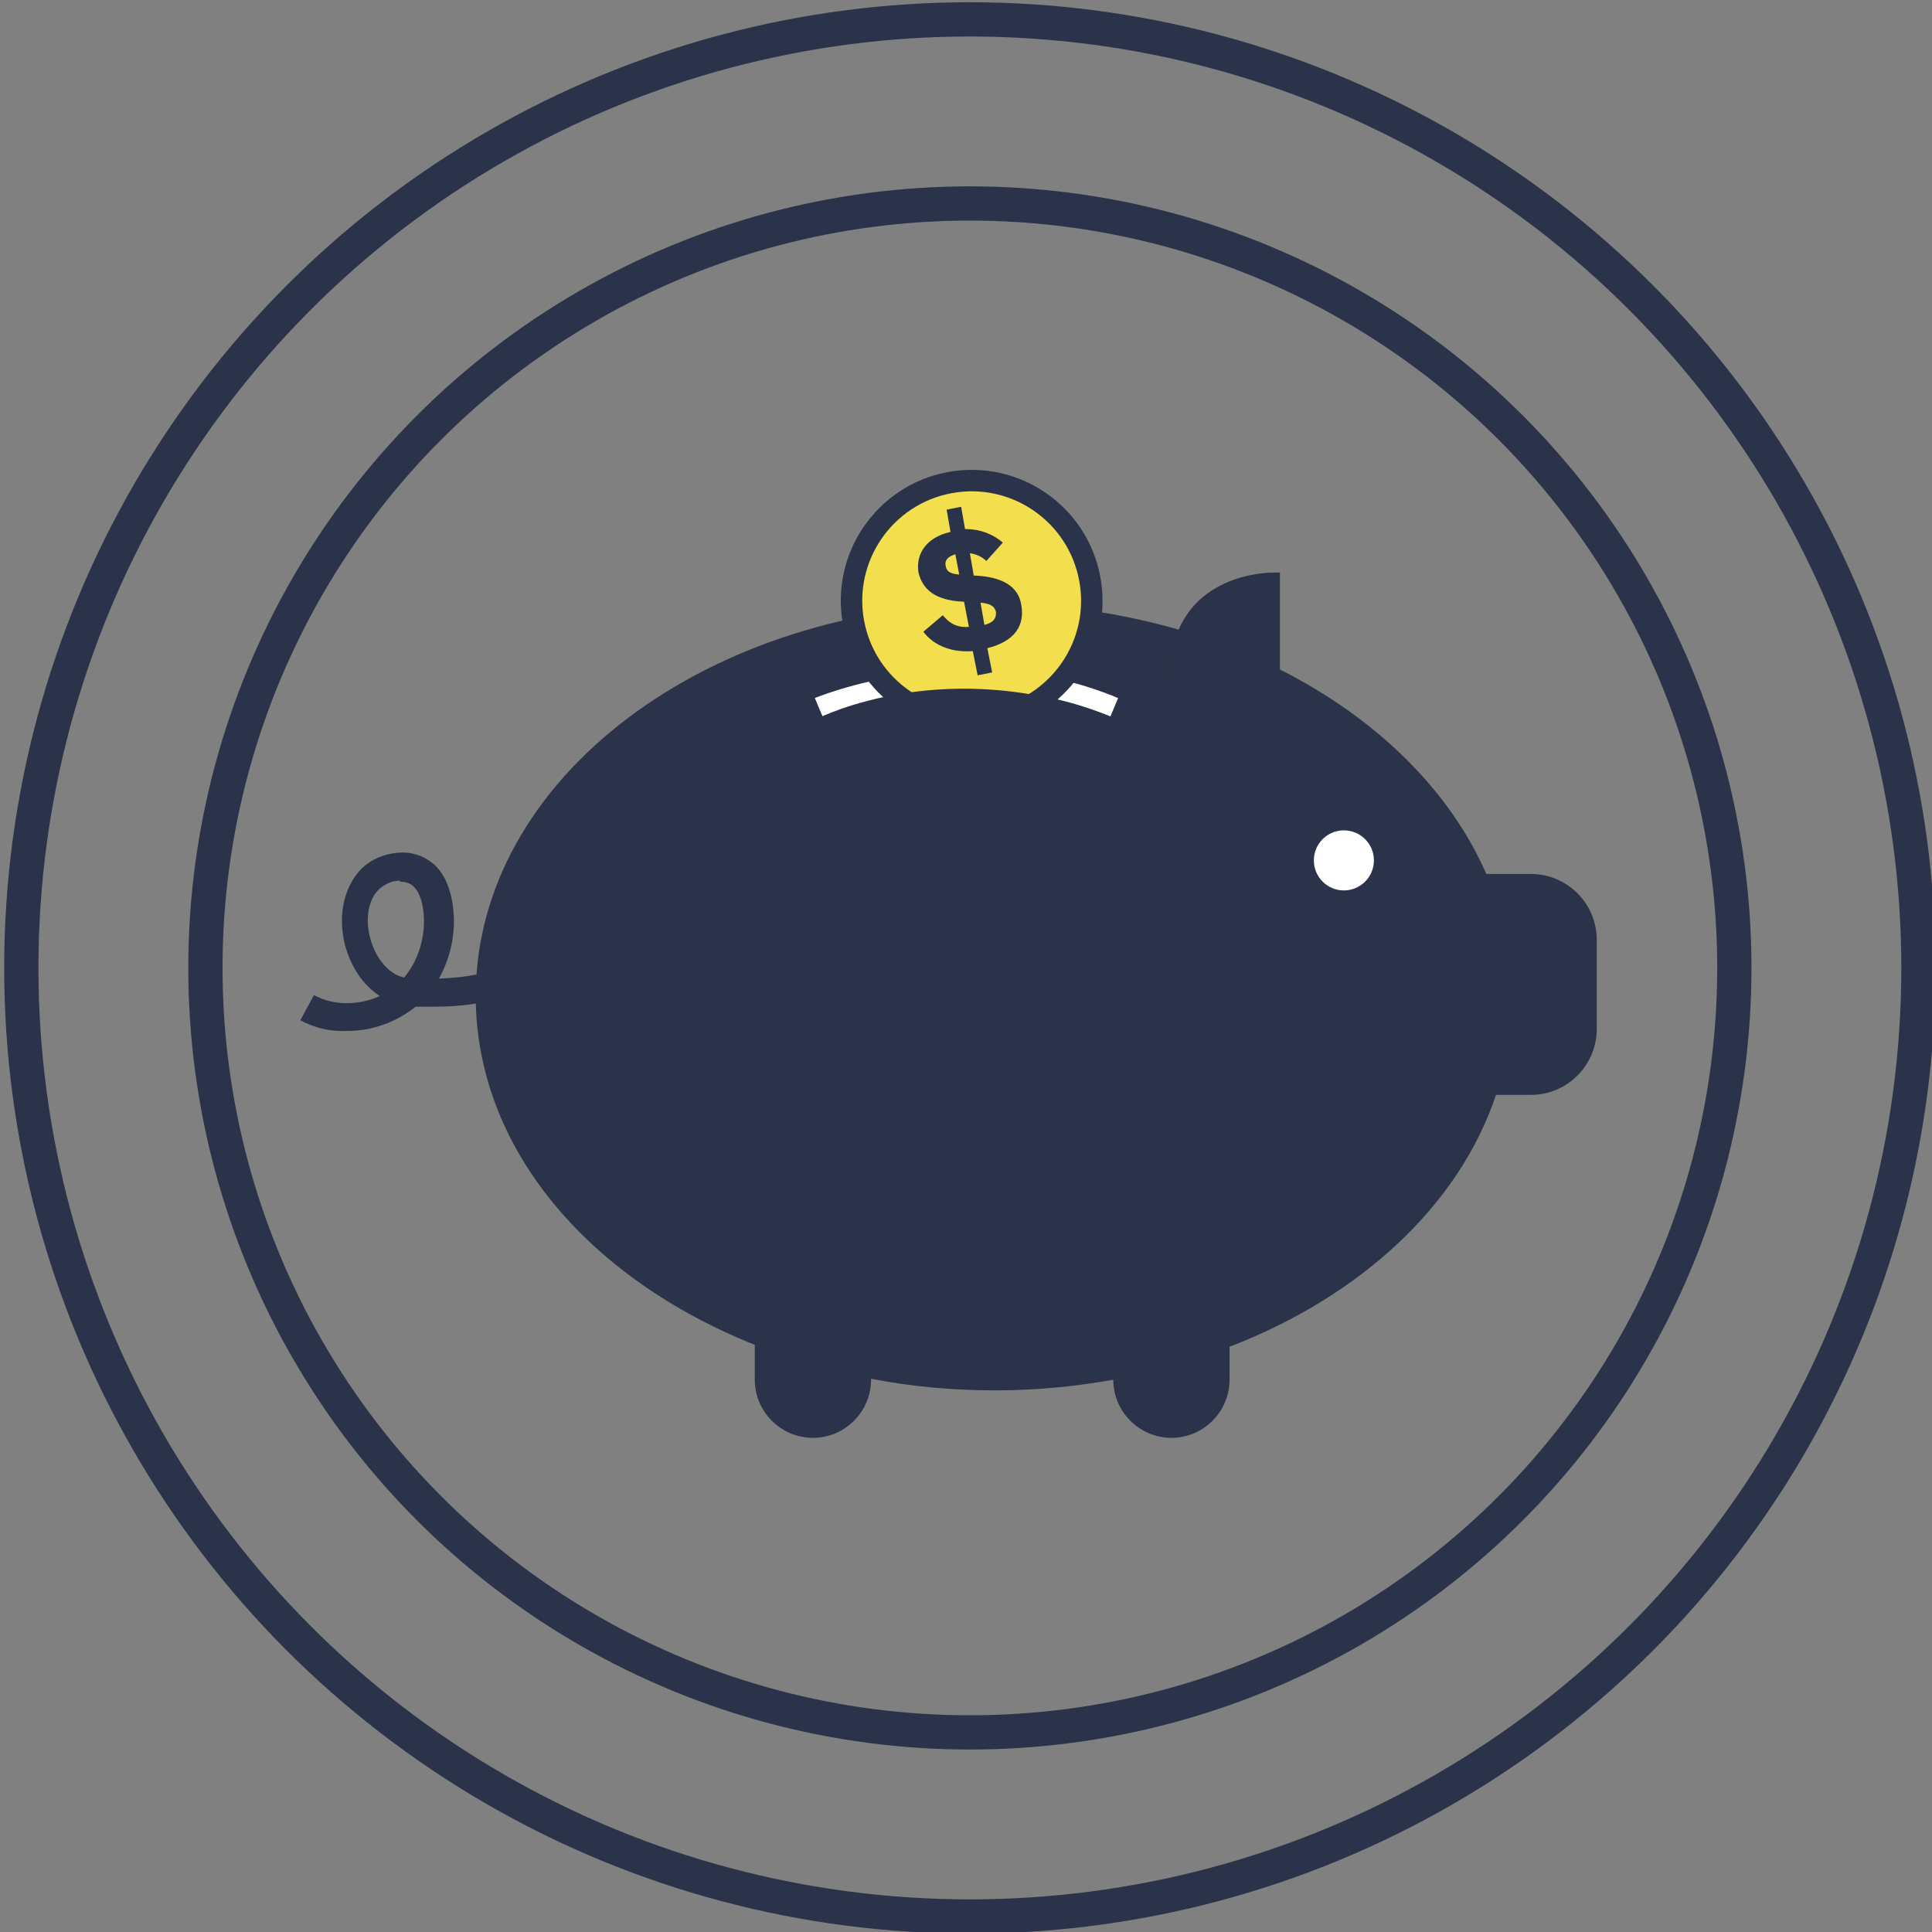
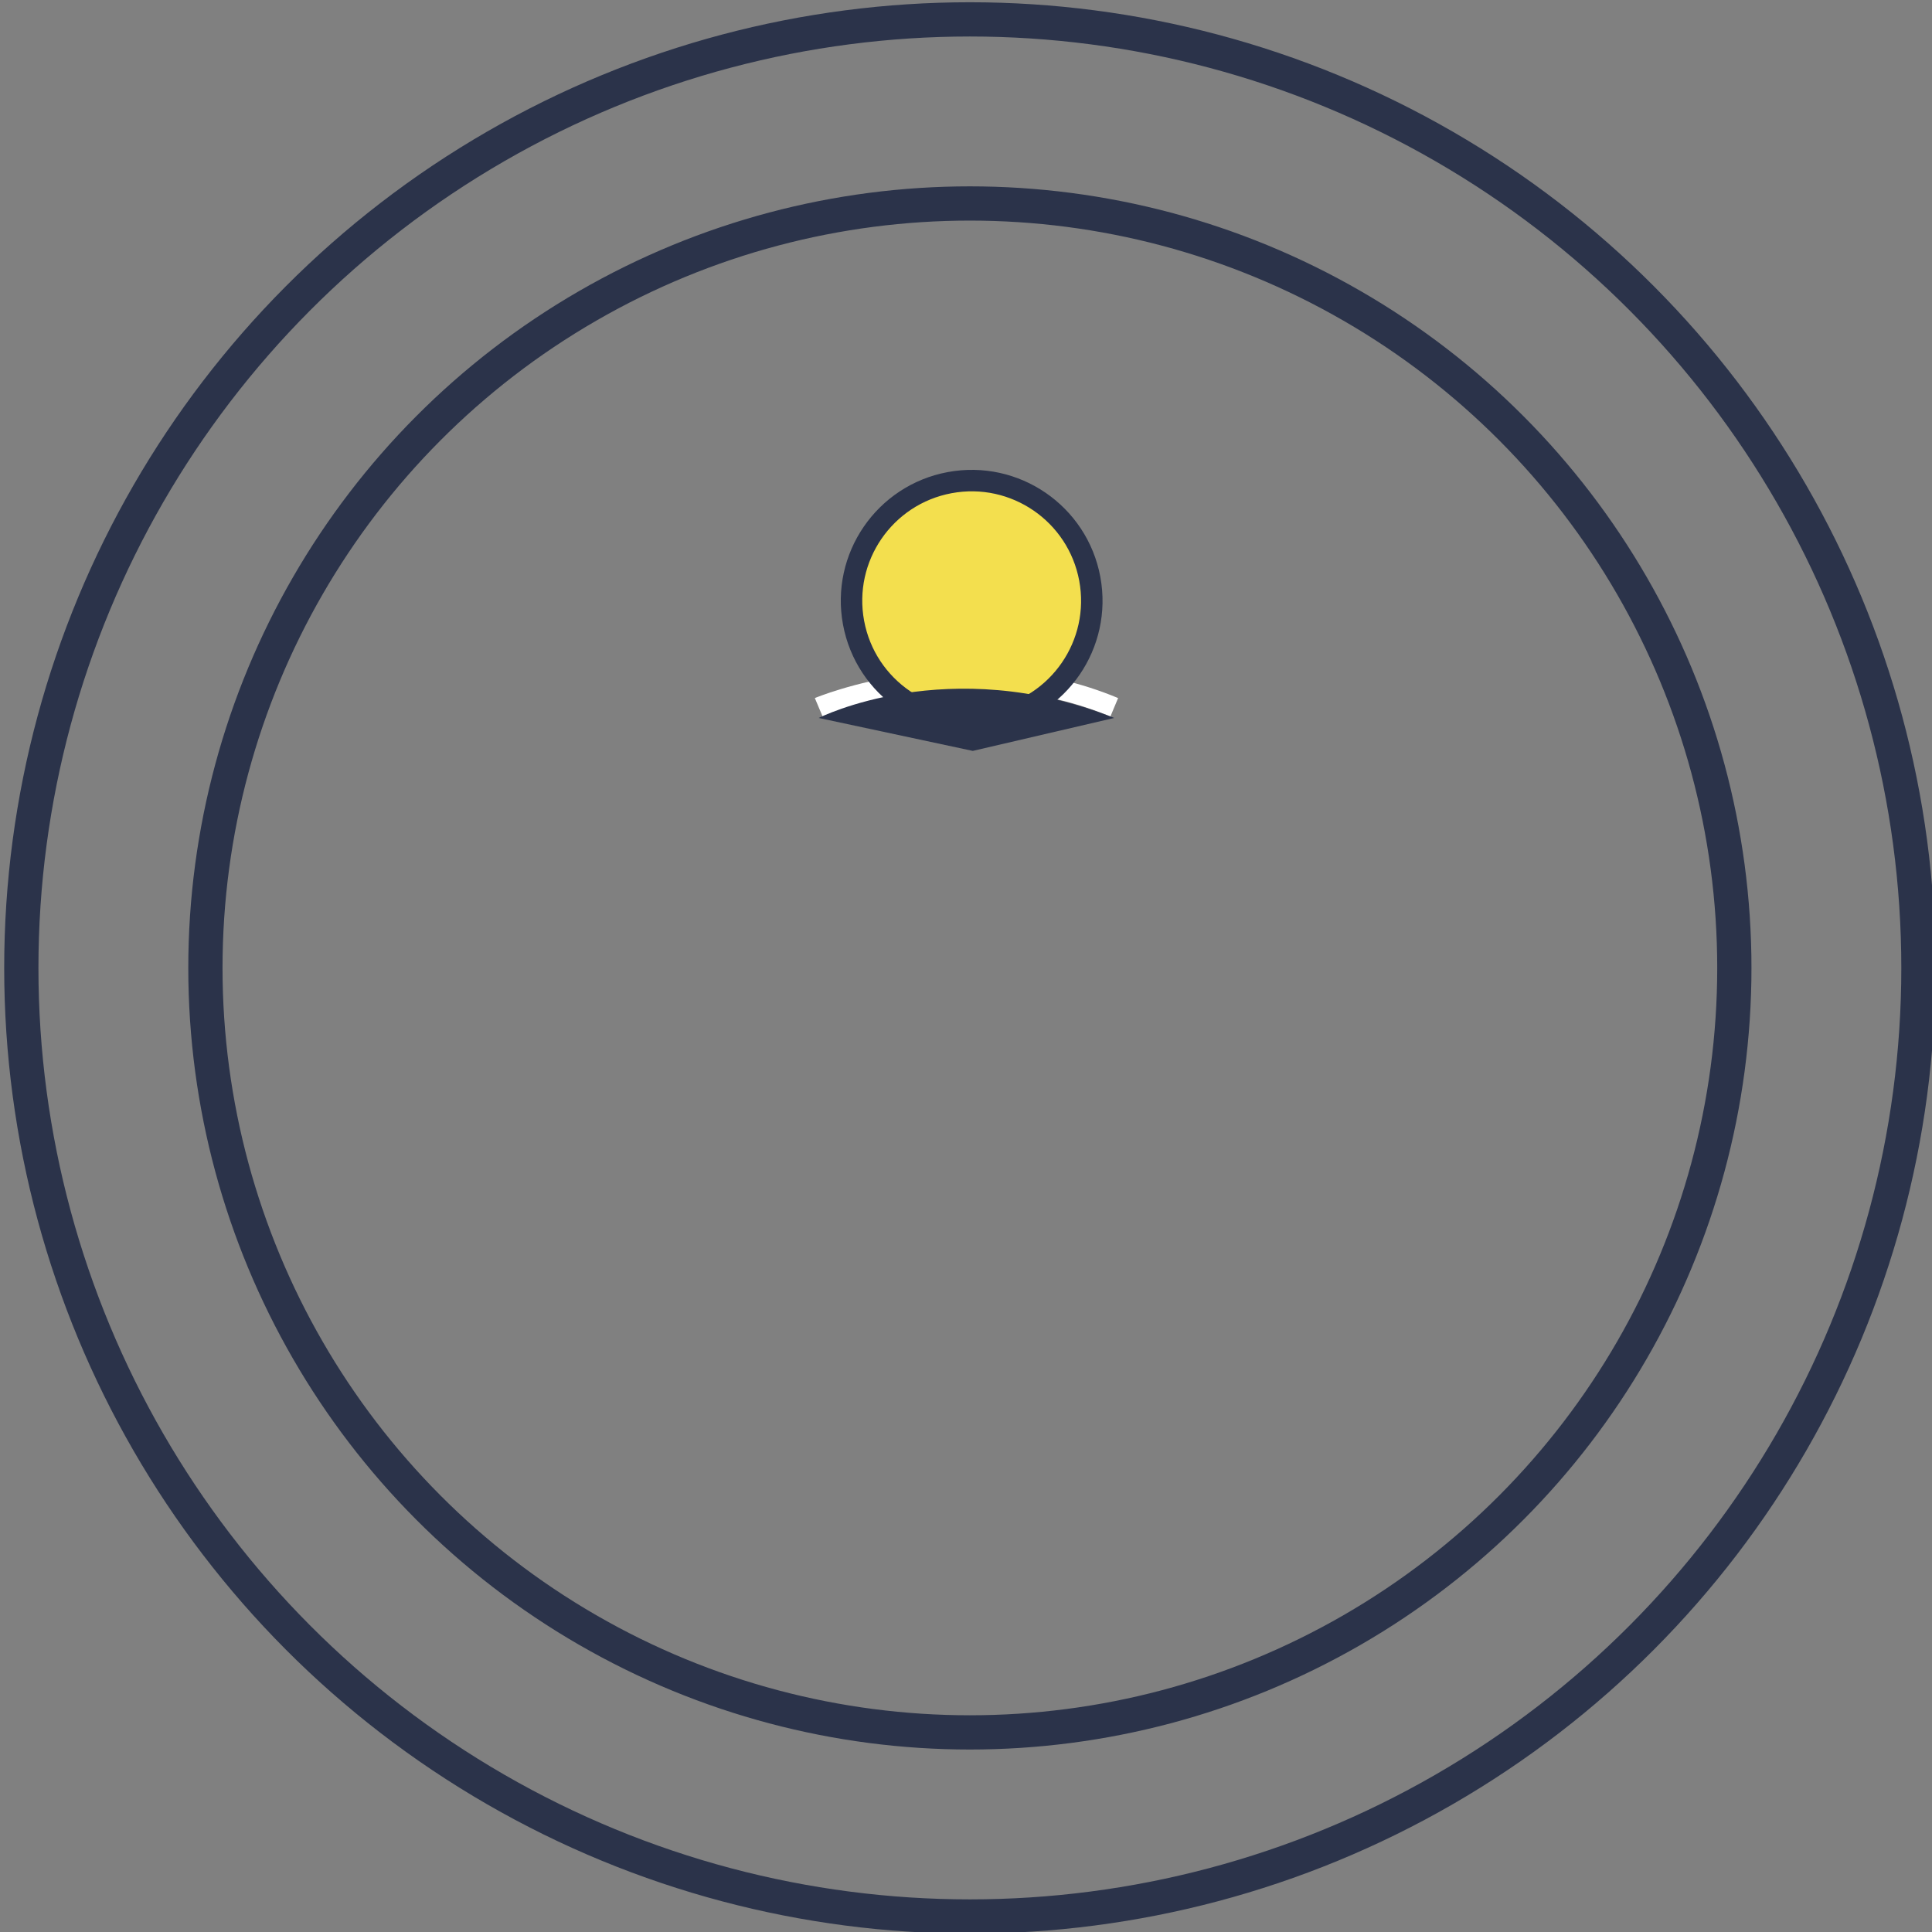
<svg xmlns="http://www.w3.org/2000/svg" version="1.1" id="Layer_1" x="0px" y="0px" viewBox="0 0 199.4 199.4" style="enable-background:new 0 0 199.4 199.4;" xml:space="preserve">
  <rect x="0" y="0" width="199.4" height="199.4" fill="#808080" stroke="none" />
  <style type="text/css">
	.st0{fill:none;stroke:#2B334A;stroke-width:3.534;stroke-miterlimit:10;}
	.st1{fill:#2B334A;}
	.st2{fill:#FFFFFF;}
	.st3{fill:none;stroke:#FFFFFF;stroke-width:2.067;stroke-miterlimit:10;}
	.st4{fill:#F3DF4E;stroke:#2B334A;stroke-width:2.215;stroke-miterlimit:10;}
</style>
  <g>
    <circle class="st0" cx="100.1" cy="99.9" r="78.9" />
    <circle class="st0" cx="100.1" cy="99.9" r="97.9" />
  </g>
  <g>
-     <path class="st1" d="M49.1,102.8c0-22.4,23.9-40.5,53.5-40.5c6.7,0,13.2,1,19.1,2.7c2.8-6.3,10.4-5.9,10.4-5.9v10   c9.9,5,17.5,12.4,21.3,21.1h4.6c3.7,0,6.8,3,6.8,6.8v9.2c0,3.7-3,6.8-6.8,6.8h-3.6c-3.8,11.4-14,20.8-27.5,26v3.4c0,3.3-2.7,6-6,6   c-3.3,0-6-2.7-6-6v0c-3.9,0.7-8,1.1-12.2,1.1c-4.4,0-8.7-0.4-12.8-1.2v0.1c0,3.3-2.7,6-6,6c-3.3,0-6-2.7-6-6v-3.6   C60.6,131.9,49.1,118.4,49.1,102.8z" />
    <g>
-       <path class="st1" d="M31,105.3l1.4-2.6c2,1.1,4.6,1.1,6.8,0.1c-1.7-1.1-3-3-3.6-5.3c-0.7-2.8-0.2-5.6,1.4-7.5c1-1.2,2.6-1.9,4.2-2    c1.4-0.1,2.7,0.4,3.7,1.3c0.8,0.8,1.4,1.9,1.7,3.4c0.6,2.8,0.1,5.8-1.3,8.3c2.6-0.1,5.7-0.5,8.2-2l1.5,2.5    c-3.2,2-7.2,2.4-10.2,2.4c-0.6,0-1.2,0-1.9,0c0,0,0,0,0,0c-2,1.6-4.5,2.5-7,2.5C34.1,106.5,32.5,106.1,31,105.3z M41.2,90.9    c-0.8,0-1.6,0.4-2.2,1c-1.2,1.3-1.2,3.4-0.8,4.9c0.5,1.9,1.6,3.3,2.9,3.9c0.2,0.1,0.4,0.1,0.6,0.2c1.7-2,2.4-4.9,1.9-7.5    c-0.2-0.9-0.5-1.5-0.9-1.9c-0.4-0.4-1-0.5-1.4-0.5C41.3,90.9,41.3,90.9,41.2,90.9z" />
-     </g>
-     <path class="st1" d="M120.8,73.1H132v-14C132,59.1,119,58.3,120.8,73.1z" />
-     <circle class="st2" cx="138.7" cy="88.8" r="3.1" />
+       </g>
    <path class="st3" d="M84.5,73c0,0,15.2-6.4,30.5,0" />
    <ellipse transform="matrix(0.983 -0.183 0.183 0.983 -9.656 19.411)" class="st4" cx="100.3" cy="62" rx="12.4" ry="12.4" />
    <g>
-       <path class="st1" d="M95.3,65.2l2-1.7c0.6,0.7,1.3,1.3,2.7,1.2c0,0-0.5-2.6-0.5-2.6c-3-0.1-4.3-1.3-4.7-3    c-0.3-1.7,0.6-3.6,3.3-4.2l-0.4-2.3l1.5-0.3l0.4,2.3c1.8,0,3.1,0.7,3.9,1.4l-1.7,1.9c-0.3-0.3-0.9-0.7-1.7-0.8l0.4,2.3    c2.9,0.1,4.6,1.1,4.9,3c0.4,2.2-0.7,3.8-3.5,4.5l0.5,2.5l-1.5,0.3l-0.5-2.5C97.8,67.4,96.1,66.3,95.3,65.2z M97.6,58.4    c0.1,0.5,0.3,0.8,1.4,0.9l-0.4-2.1C97.7,57.5,97.5,57.9,97.6,58.4z M102.8,63.2c-0.1-0.5-0.4-0.9-1.6-1l0.4,2.3    C102.7,64.2,102.8,63.7,102.8,63.2z" />
-     </g>
+       </g>
    <path class="st1" d="M84.5,74.1c0,0,13.4-6.8,30.5,0l-14.6,3.4L84.5,74.1z" />
  </g>
</svg>